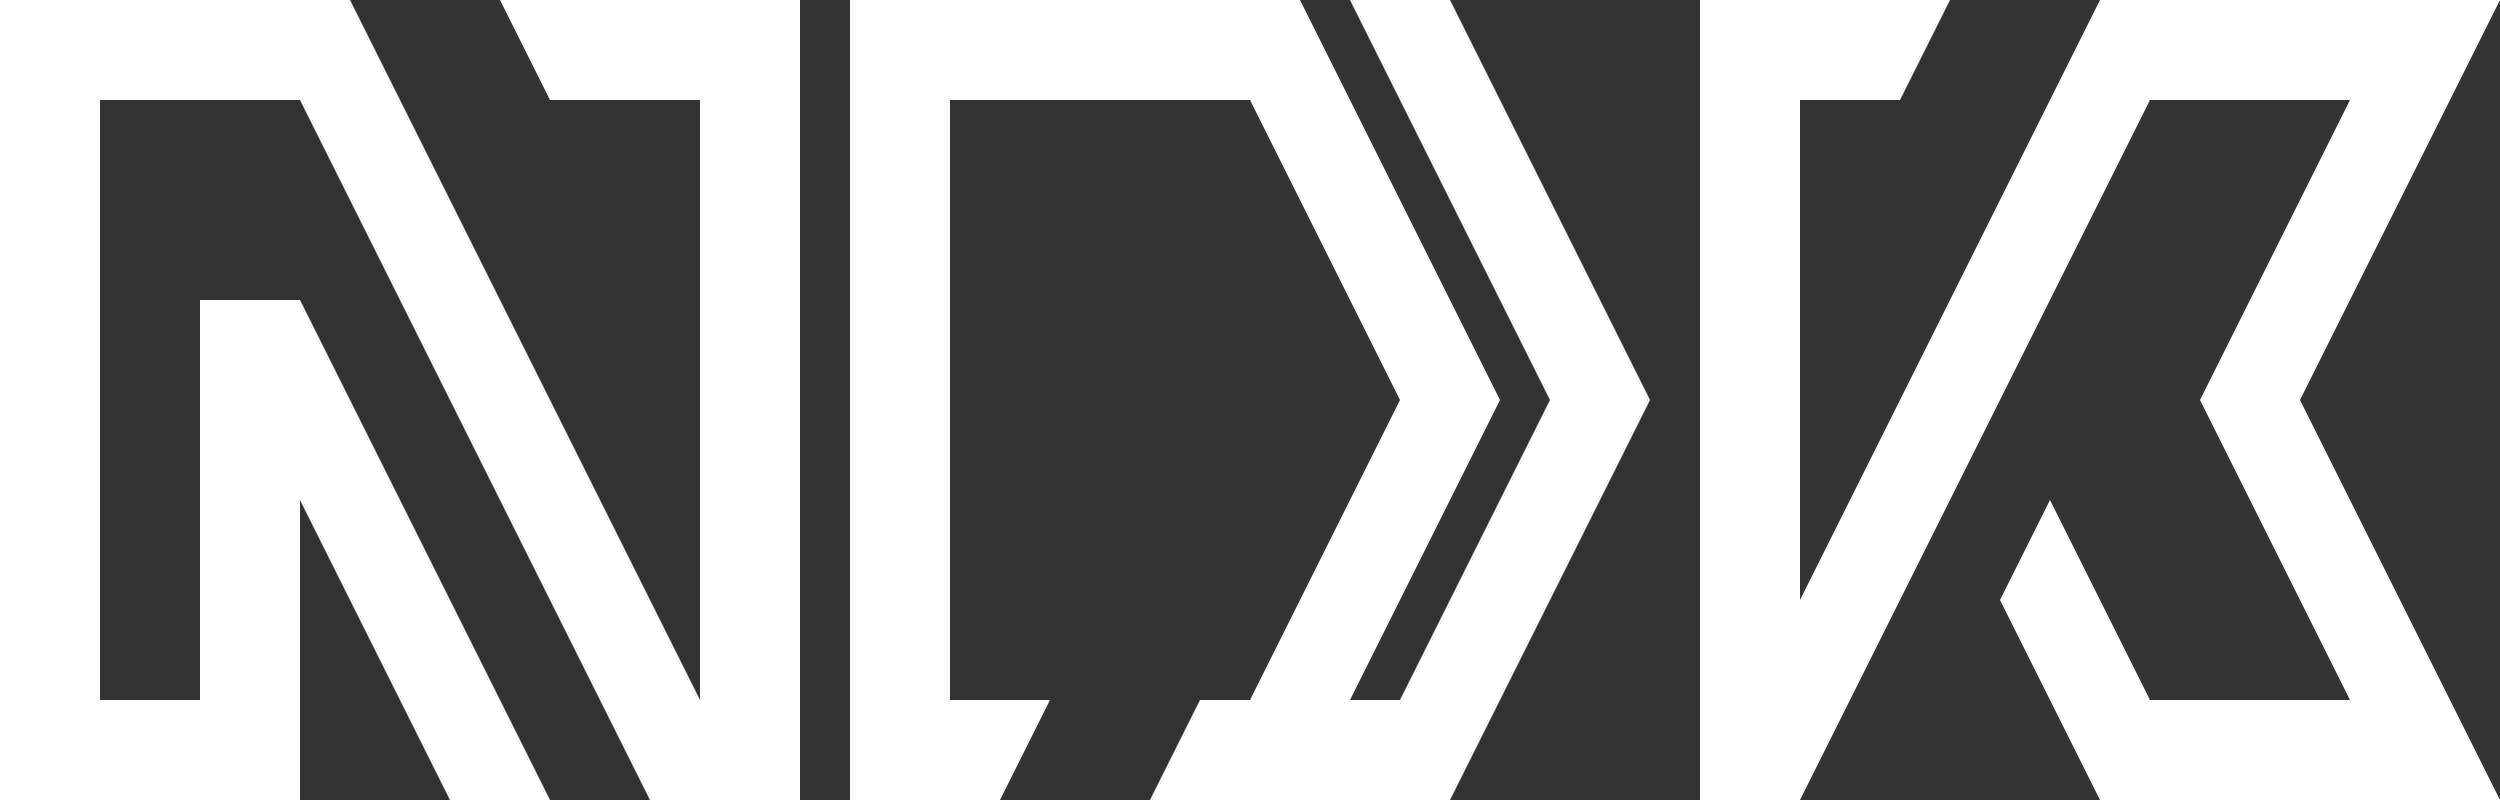
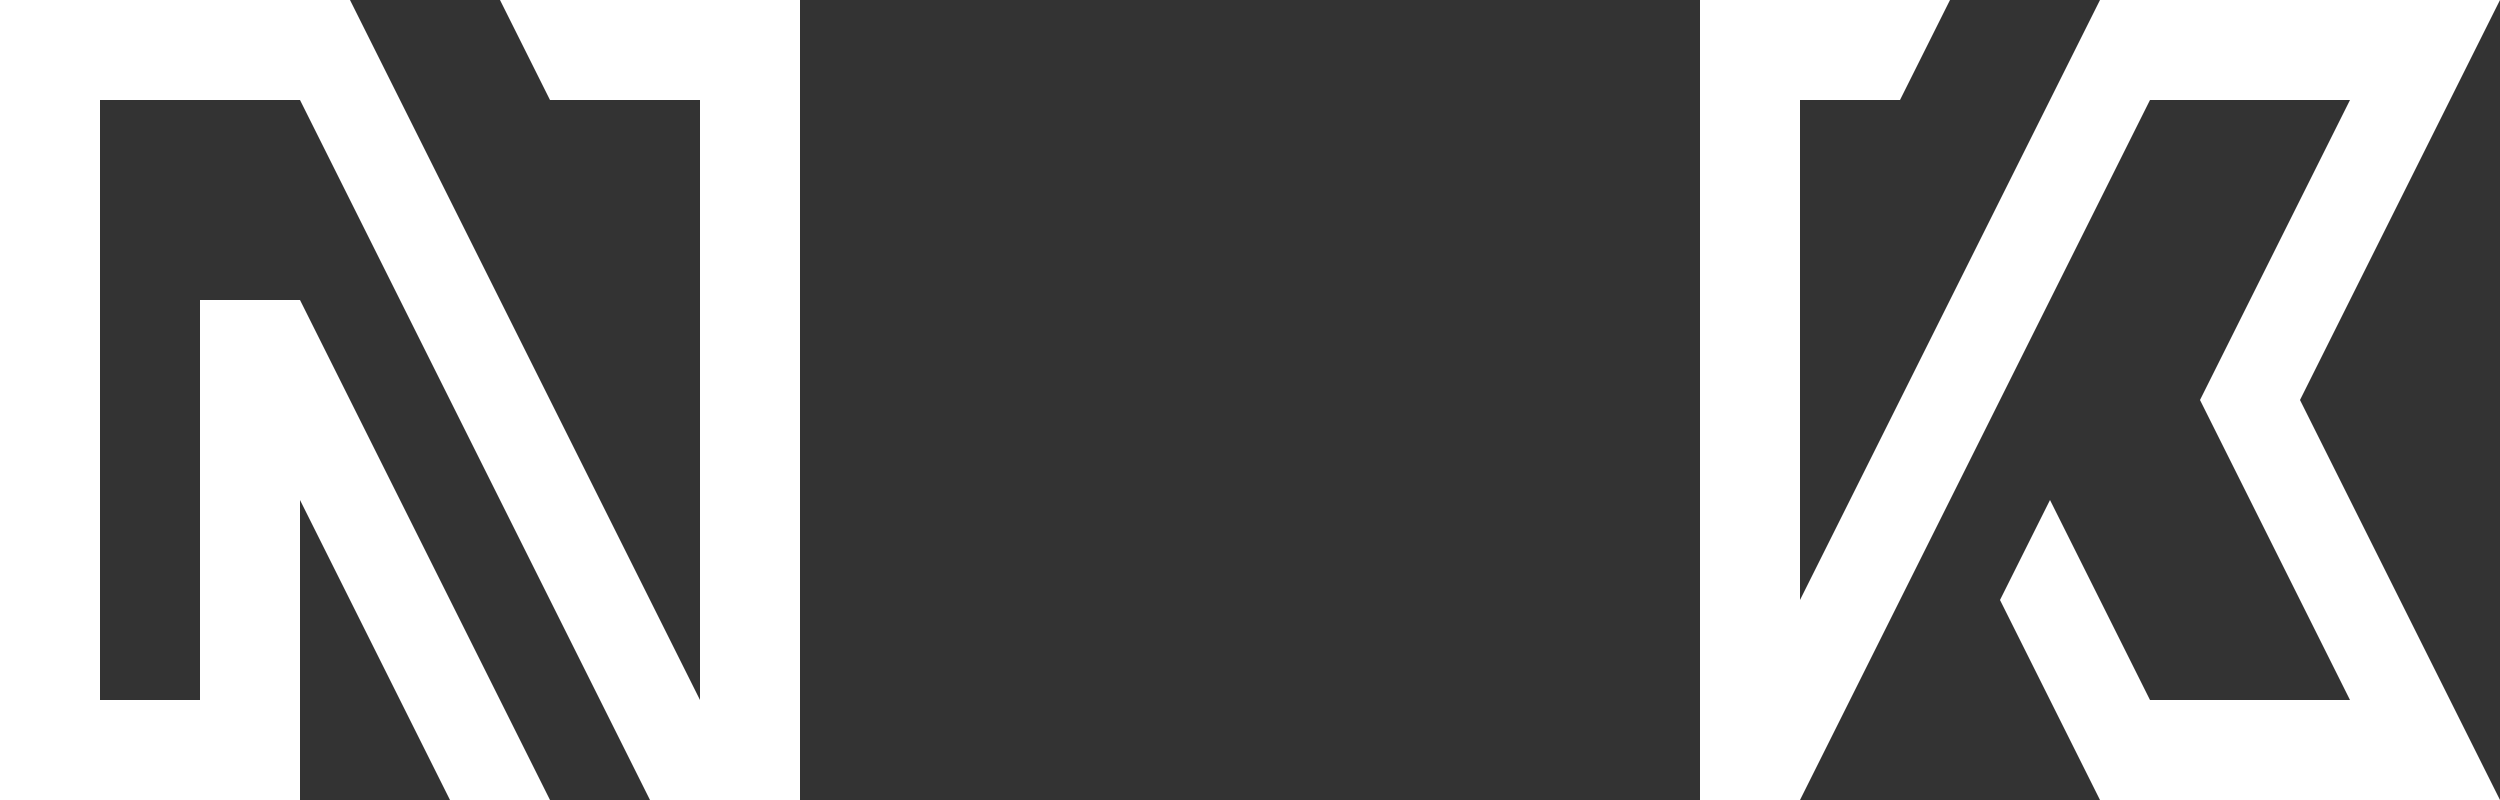
<svg xmlns="http://www.w3.org/2000/svg" id="_レイヤー_1" data-name="レイヤー 1" width="485.8" height="155.456" viewBox="0 0 485.8 155.456">
  <rect x="0" y="0" width="485.8" height="155.456" fill="#333333" stroke="none" />
  <defs>
    <style>
      .cls-1 {
        fill: #fff;
        stroke-width: 0px;
      }
    </style>
  </defs>
  <polygon class="cls-1" points="446.936 77.728 485.8 0 476.084 0 466.368 0 427.504 0 417.788 0 408.072 0 398.356 19.432 349.776 116.592 349.776 19.432 369.208 19.432 378.924 0 359.492 0 349.776 0 330.344 0 330.344 19.432 330.344 155.456 340.06 155.456 349.776 155.456 378.924 97.16 388.64 77.728 408.072 38.864 417.788 19.432 456.652 19.432 437.22 58.296 427.504 77.728 437.22 97.16 456.652 136.024 417.788 136.024 408.072 116.592 398.356 97.16 388.64 116.592 398.356 136.024 408.072 155.456 427.504 155.456 466.368 155.456 476.084 155.456 485.8 155.456 476.084 136.024 446.936 77.728" />
  <polygon class="cls-1" points="136.024 0 116.592 0 97.16 0 106.876 19.432 116.592 19.432 136.024 19.432 136.024 136.024 116.592 97.16 97.16 58.296 68.012 0 48.58 0 19.432 0 9.716 0 0 0 0 19.432 0 136.024 0 155.456 19.432 155.456 58.296 155.456 58.296 136.024 58.296 97.16 87.444 155.456 97.16 155.456 106.876 155.456 97.16 136.024 58.296 58.296 38.864 58.296 38.864 97.16 38.864 136.024 19.432 136.024 19.432 19.432 58.296 19.432 97.16 97.16 116.592 136.024 126.308 155.456 136.024 155.456 145.74 155.456 155.456 155.456 155.456 19.432 155.456 0 136.024 0" />
-   <polygon class="cls-1" points="310.912 58.296 306.054 48.58 296.338 29.148 281.764 0 262.332 0 272.048 19.432 286.622 48.58 296.338 68.012 301.196 77.728 296.338 87.444 286.622 106.876 272.048 136.024 262.332 136.024 281.764 97.16 291.48 77.728 281.764 58.296 262.332 19.432 252.616 0 233.184 0 184.604 0 165.172 0 165.172 19.432 165.172 136.024 165.172 145.74 165.172 155.456 174.888 155.456 184.604 155.456 194.32 155.456 204.036 136.024 194.32 136.024 184.604 136.024 184.604 19.432 242.9 19.432 272.048 77.728 242.9 136.024 233.184 136.024 223.468 155.456 233.184 155.456 252.616 155.456 262.332 155.456 281.764 155.456 296.338 126.308 306.054 106.876 310.912 97.16 320.628 77.728 310.912 58.296" />
</svg>